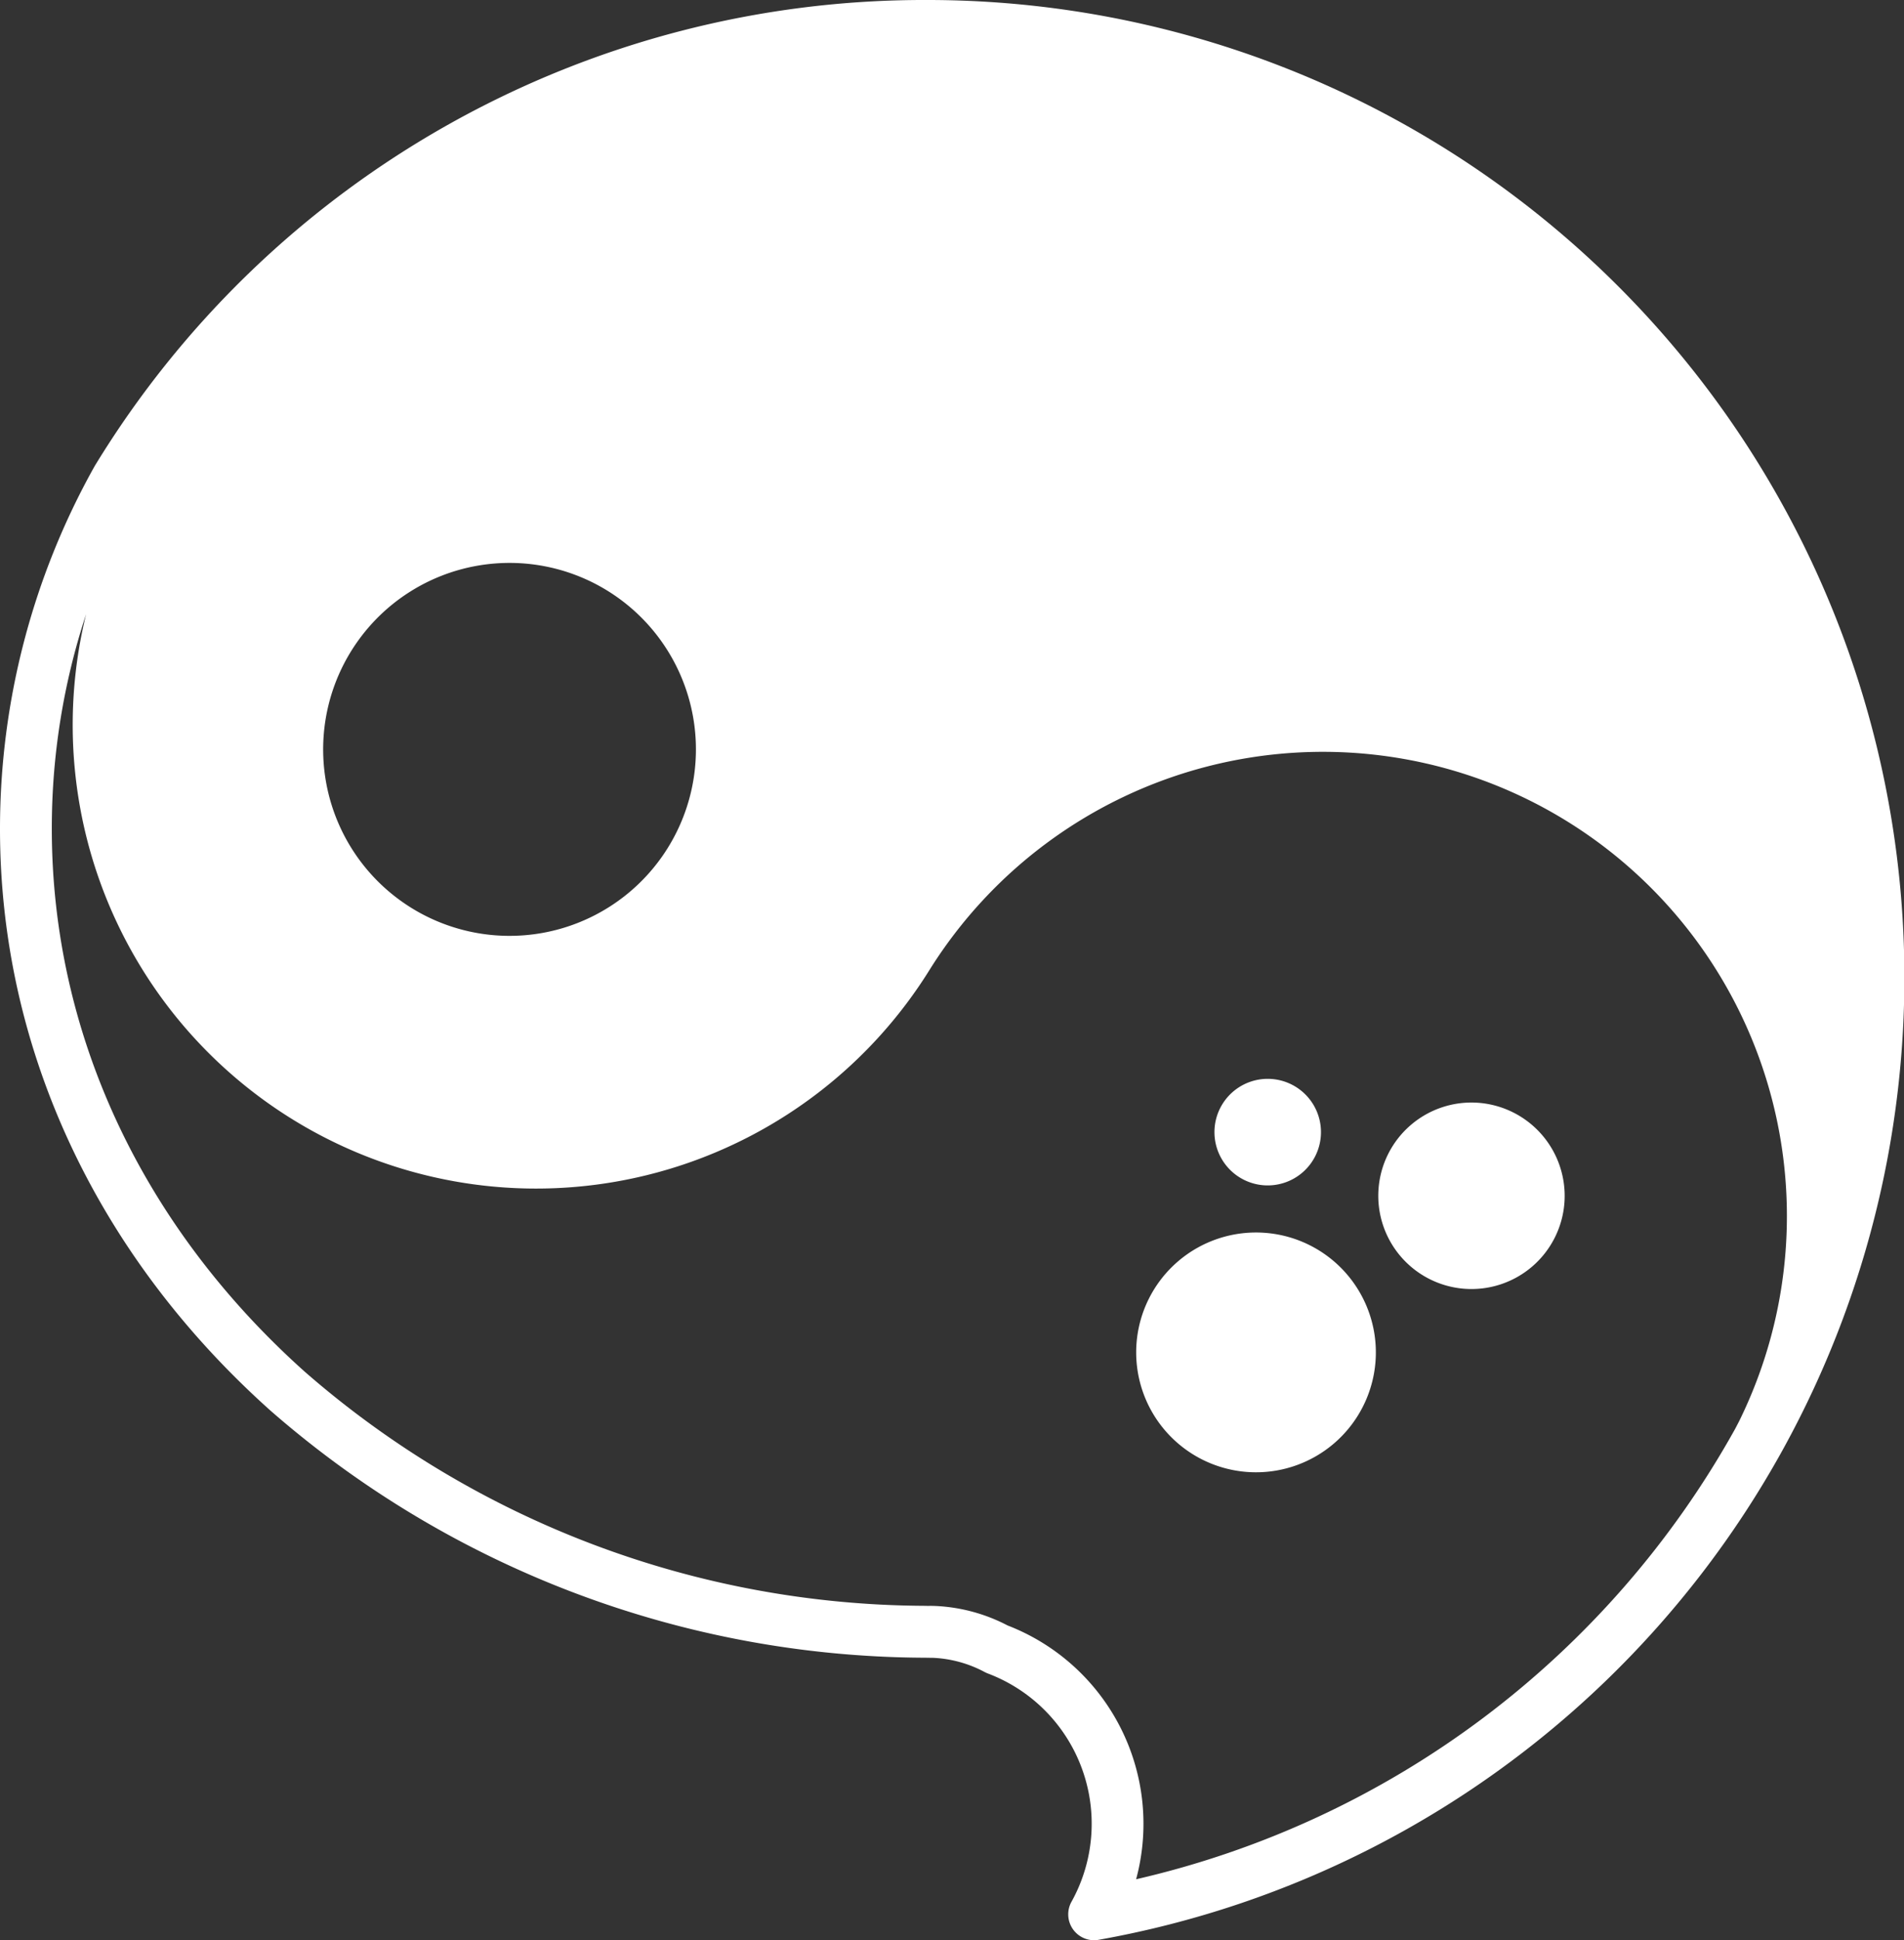
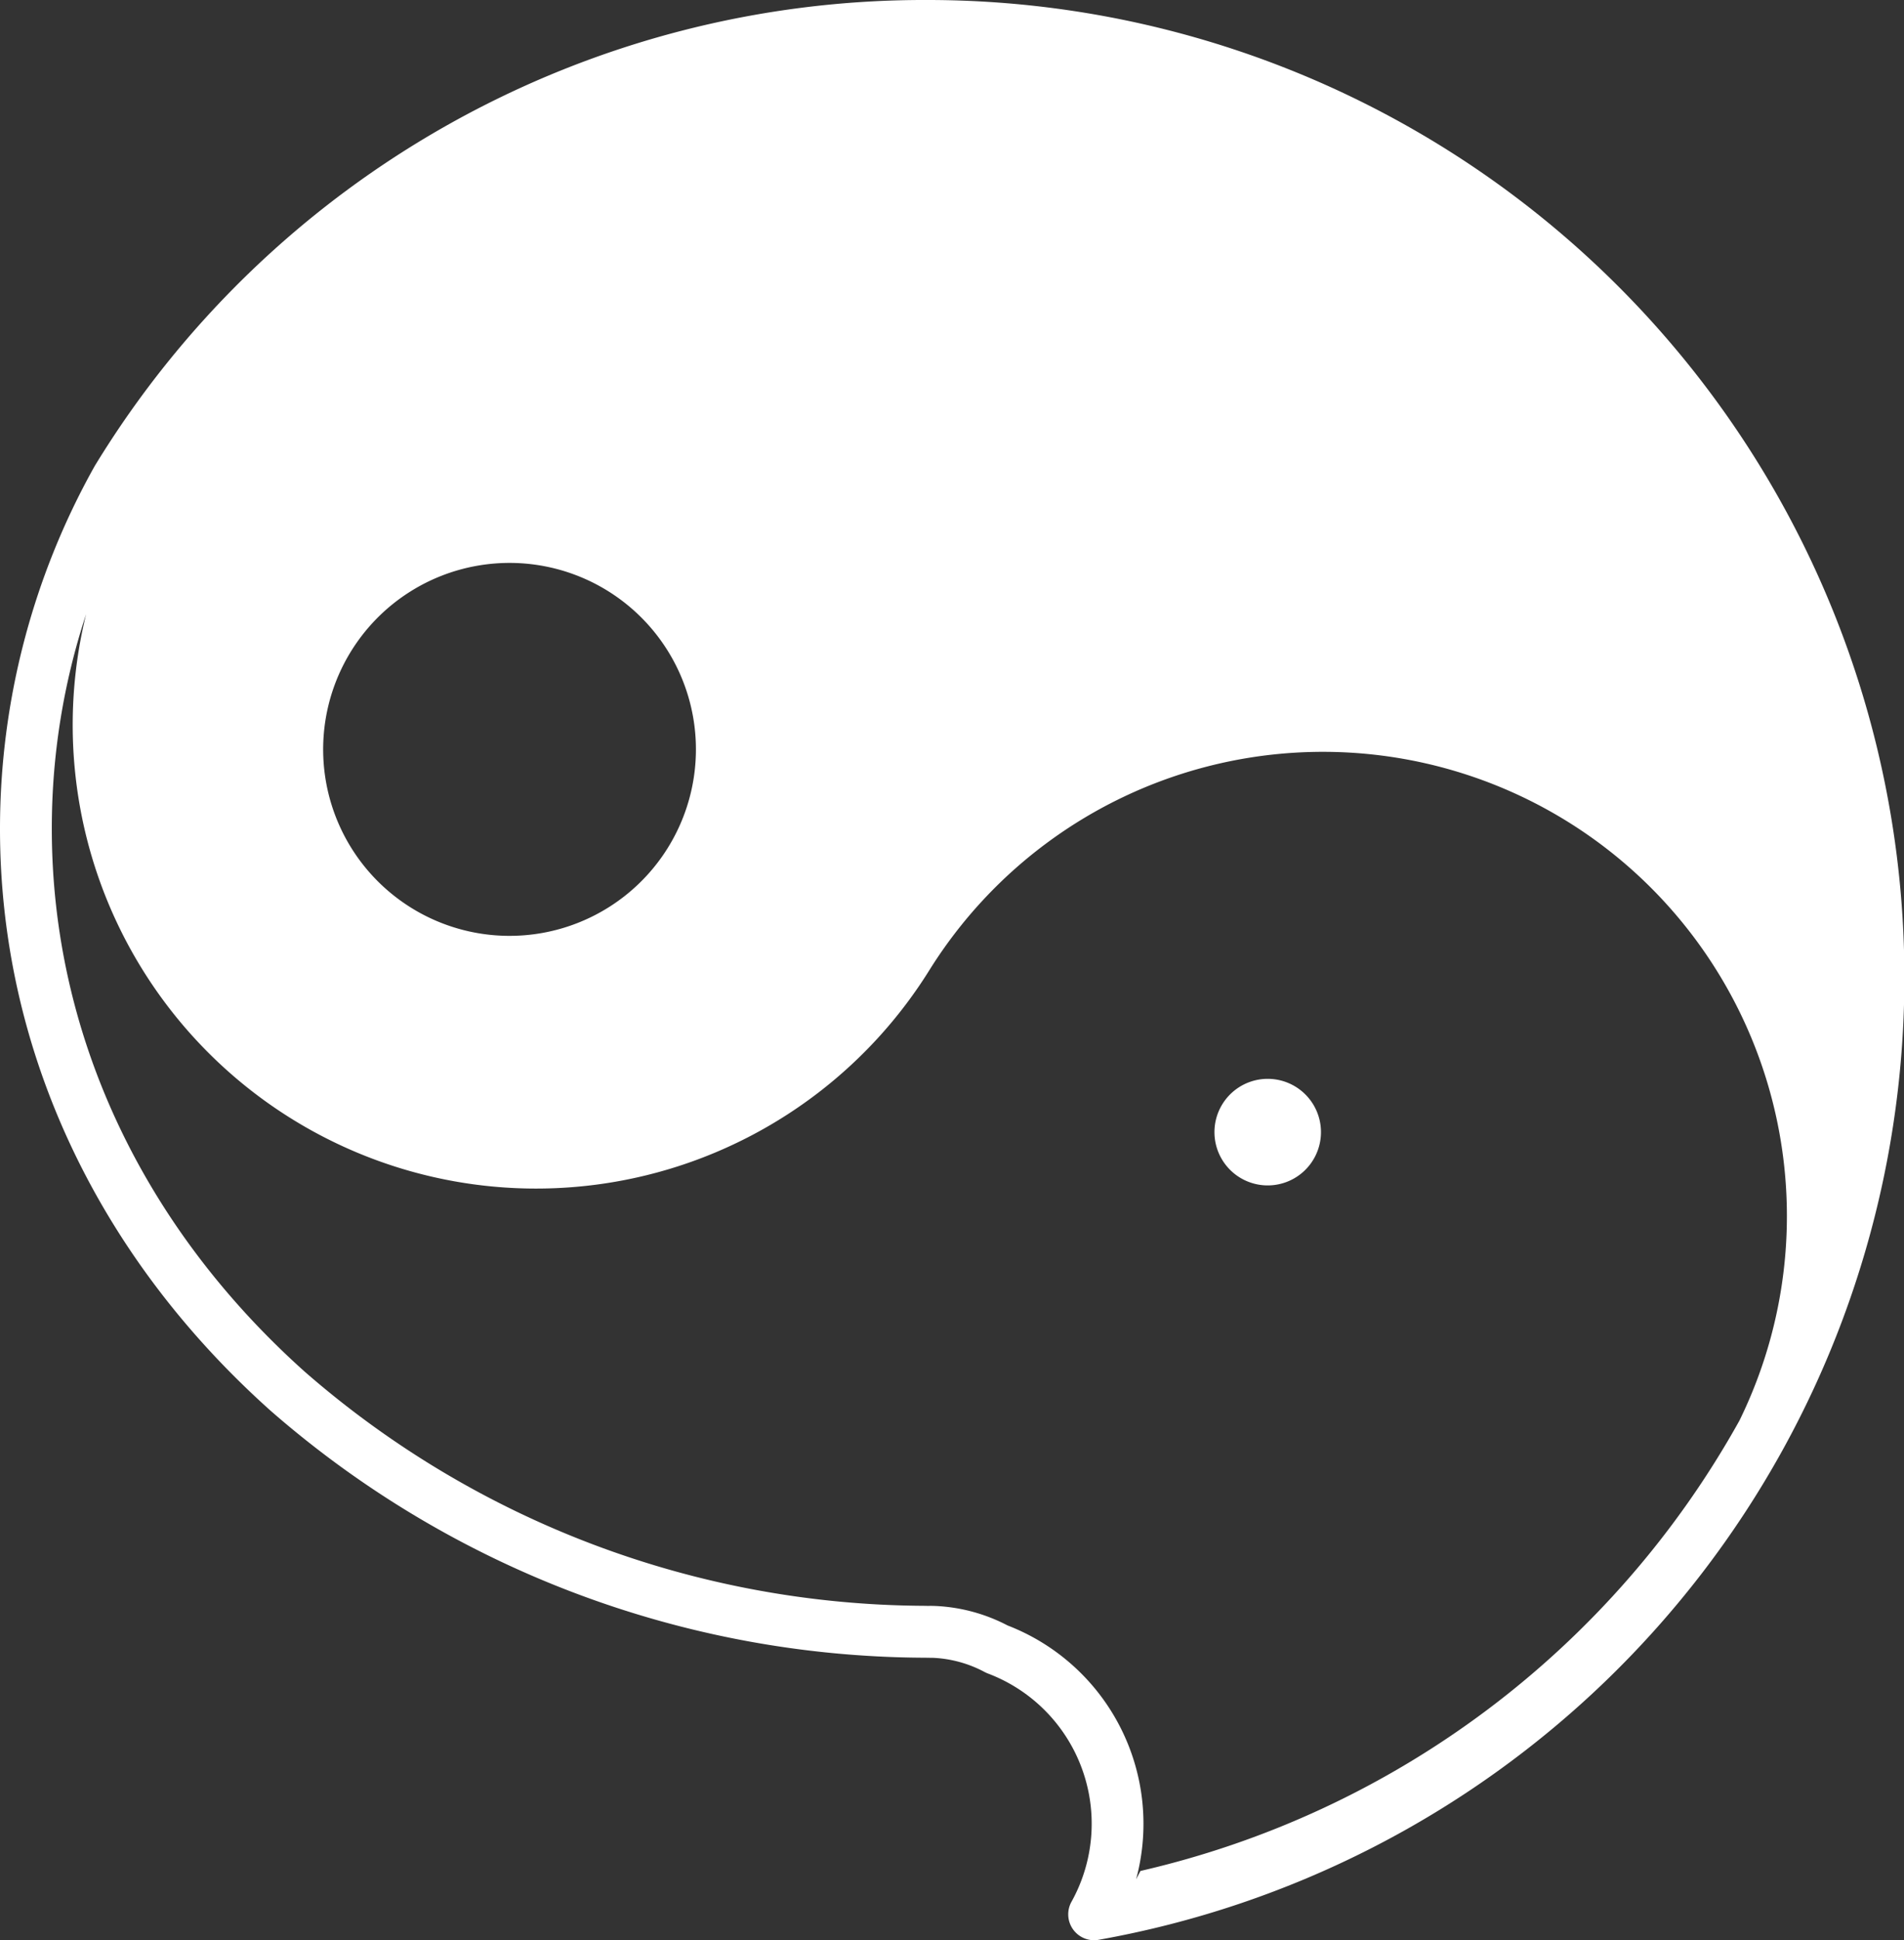
<svg xmlns="http://www.w3.org/2000/svg" width="104.069" height="105.994" viewBox="0 0 104.069 105.994">
  <rect x="0" y="0" width="104.069" height="105.994" fill="#333333" stroke="none" />
  <g id="gfx-signet-white" transform="translate(-1228.924 -551)">
-     <path id="Pfad_99" data-name="Pfad 99" d="M248.214,67.351a6.55,6.55,0,1,0,6.037,7.025,6.552,6.552,0,0,0-6.037-7.025" transform="translate(1049.856 551)" fill="#fff" />
-     <path id="Pfad_100" data-name="Pfad 100" d="M259.876,60.247a5.094,5.094,0,1,0,4.7,5.462,5.1,5.1,0,0,0-4.7-5.462" transform="translate(1049.856 551)" fill="#fff" />
    <path id="Pfad_101" data-name="Pfad 101" d="M248.14,64.752a2.911,2.911,0,1,0-2.684-3.122,2.911,2.911,0,0,0,2.684,3.122" transform="translate(1049.856 551)" fill="#fff" />
-     <path id="Pfad_102" data-name="Pfad 102" d="M229.749,0a53.086,53.086,0,0,0-45.486,25.429c-.012.019-.023.038-.034.058a40.518,40.518,0,0,0-5.161,19.8c0,11.981,5.26,23.274,14.811,31.8a54.685,54.685,0,0,0,35.638,13.475c.188,0,.375.006.562.007a6.609,6.609,0,0,1,2.811.777,1.718,1.718,0,0,0,.169.077,8.775,8.775,0,0,1,4.574,12.473,1.414,1.414,0,0,0,1.235,2.1,1.372,1.372,0,0,0,.246-.022A53.4,53.4,0,0,0,229.749,0M198.565,35.11a10.187,10.187,0,1,1,2.526,14.185,10.185,10.185,0,0,1-2.526-14.185m42.6,67.559A11.618,11.618,0,0,0,234.14,88.8a9.415,9.415,0,0,0-3.961-1.065c-.2-.01-.4,0-.61-.008a51.872,51.872,0,0,1-33.807-12.757C186.821,66.991,181.9,56.448,181.9,45.284a37.342,37.342,0,0,1,1.875-11.732,25.329,25.329,0,0,0,46.1,19.435A25.36,25.36,0,0,1,274.14,77.612c.025-.044-.235.453-.235.453a50.366,50.366,0,0,1-32.737,24.6" transform="translate(1049.856 551)" fill="#fff" />
+     <path id="Pfad_102" data-name="Pfad 102" d="M229.749,0a53.086,53.086,0,0,0-45.486,25.429c-.012.019-.023.038-.034.058a40.518,40.518,0,0,0-5.161,19.8c0,11.981,5.26,23.274,14.811,31.8a54.685,54.685,0,0,0,35.638,13.475c.188,0,.375.006.562.007a6.609,6.609,0,0,1,2.811.777,1.718,1.718,0,0,0,.169.077,8.775,8.775,0,0,1,4.574,12.473,1.414,1.414,0,0,0,1.235,2.1,1.372,1.372,0,0,0,.246-.022A53.4,53.4,0,0,0,229.749,0M198.565,35.11a10.187,10.187,0,1,1,2.526,14.185,10.185,10.185,0,0,1-2.526-14.185m42.6,67.559A11.618,11.618,0,0,0,234.14,88.8a9.415,9.415,0,0,0-3.961-1.065c-.2-.01-.4,0-.61-.008a51.872,51.872,0,0,1-33.807-12.757C186.821,66.991,181.9,56.448,181.9,45.284a37.342,37.342,0,0,1,1.875-11.732,25.329,25.329,0,0,0,46.1,19.435A25.36,25.36,0,0,1,274.14,77.612a50.366,50.366,0,0,1-32.737,24.6" transform="translate(1049.856 551)" fill="#fff" />
  </g>
</svg>